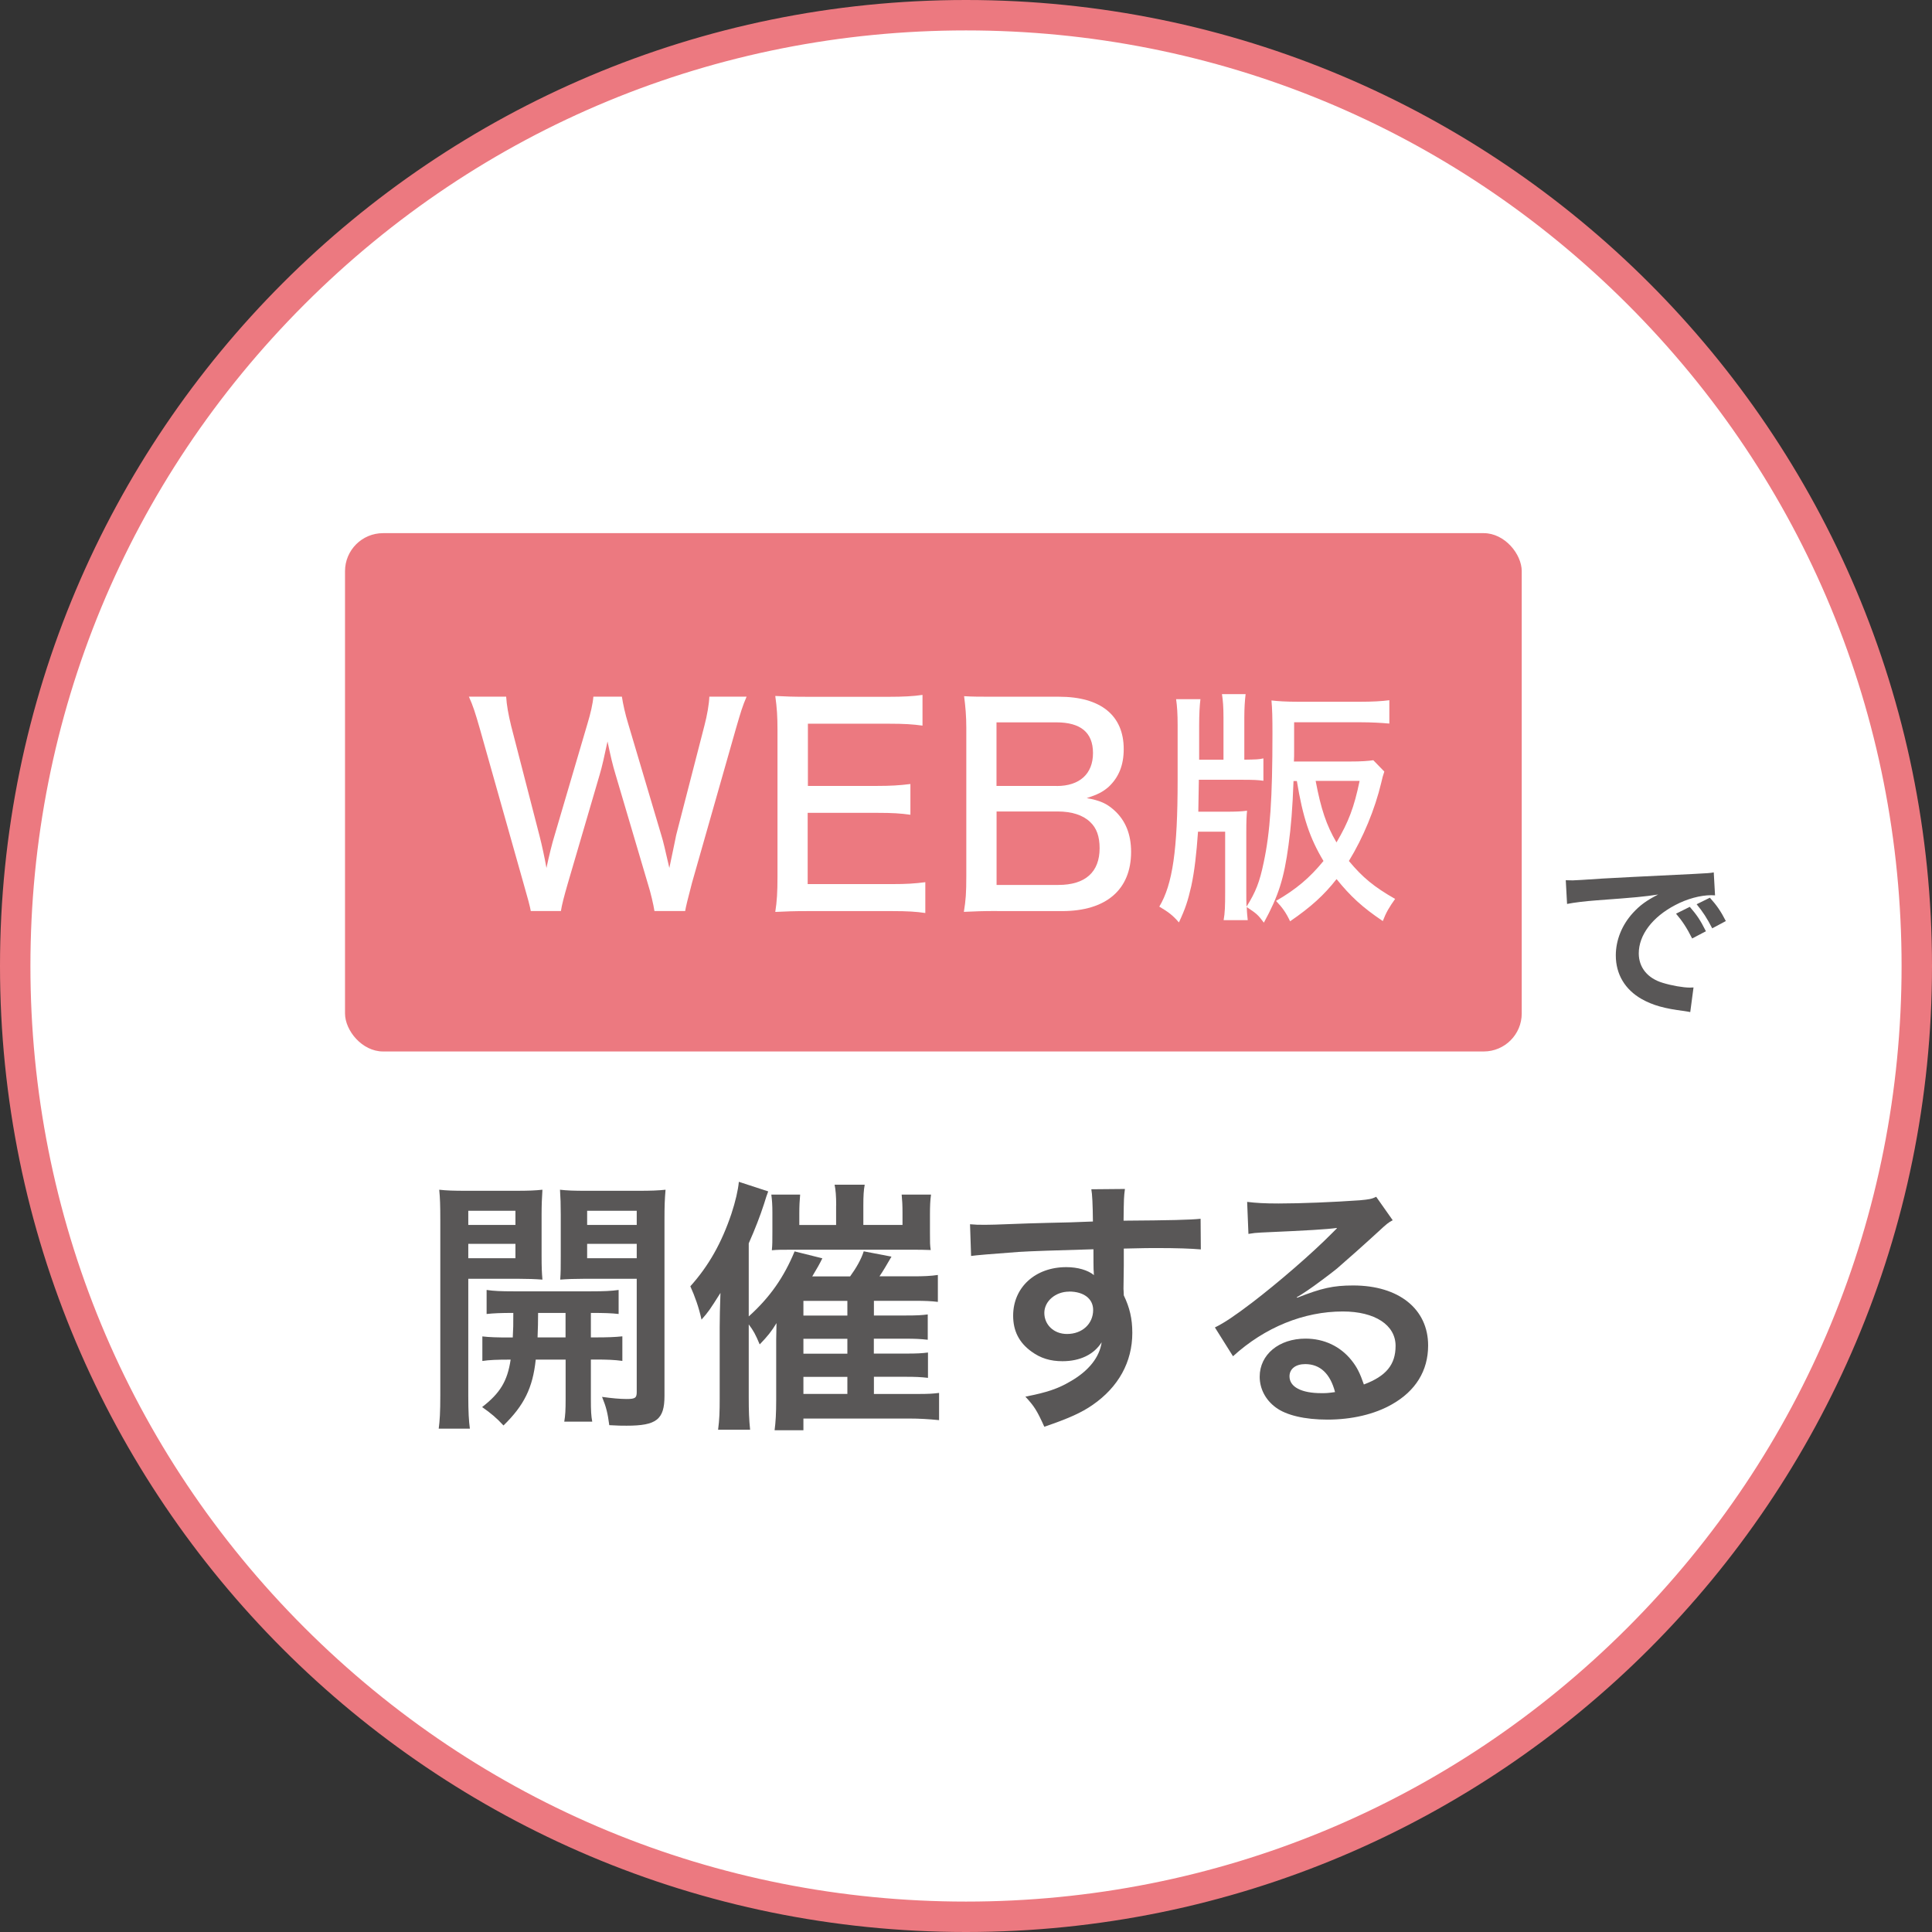
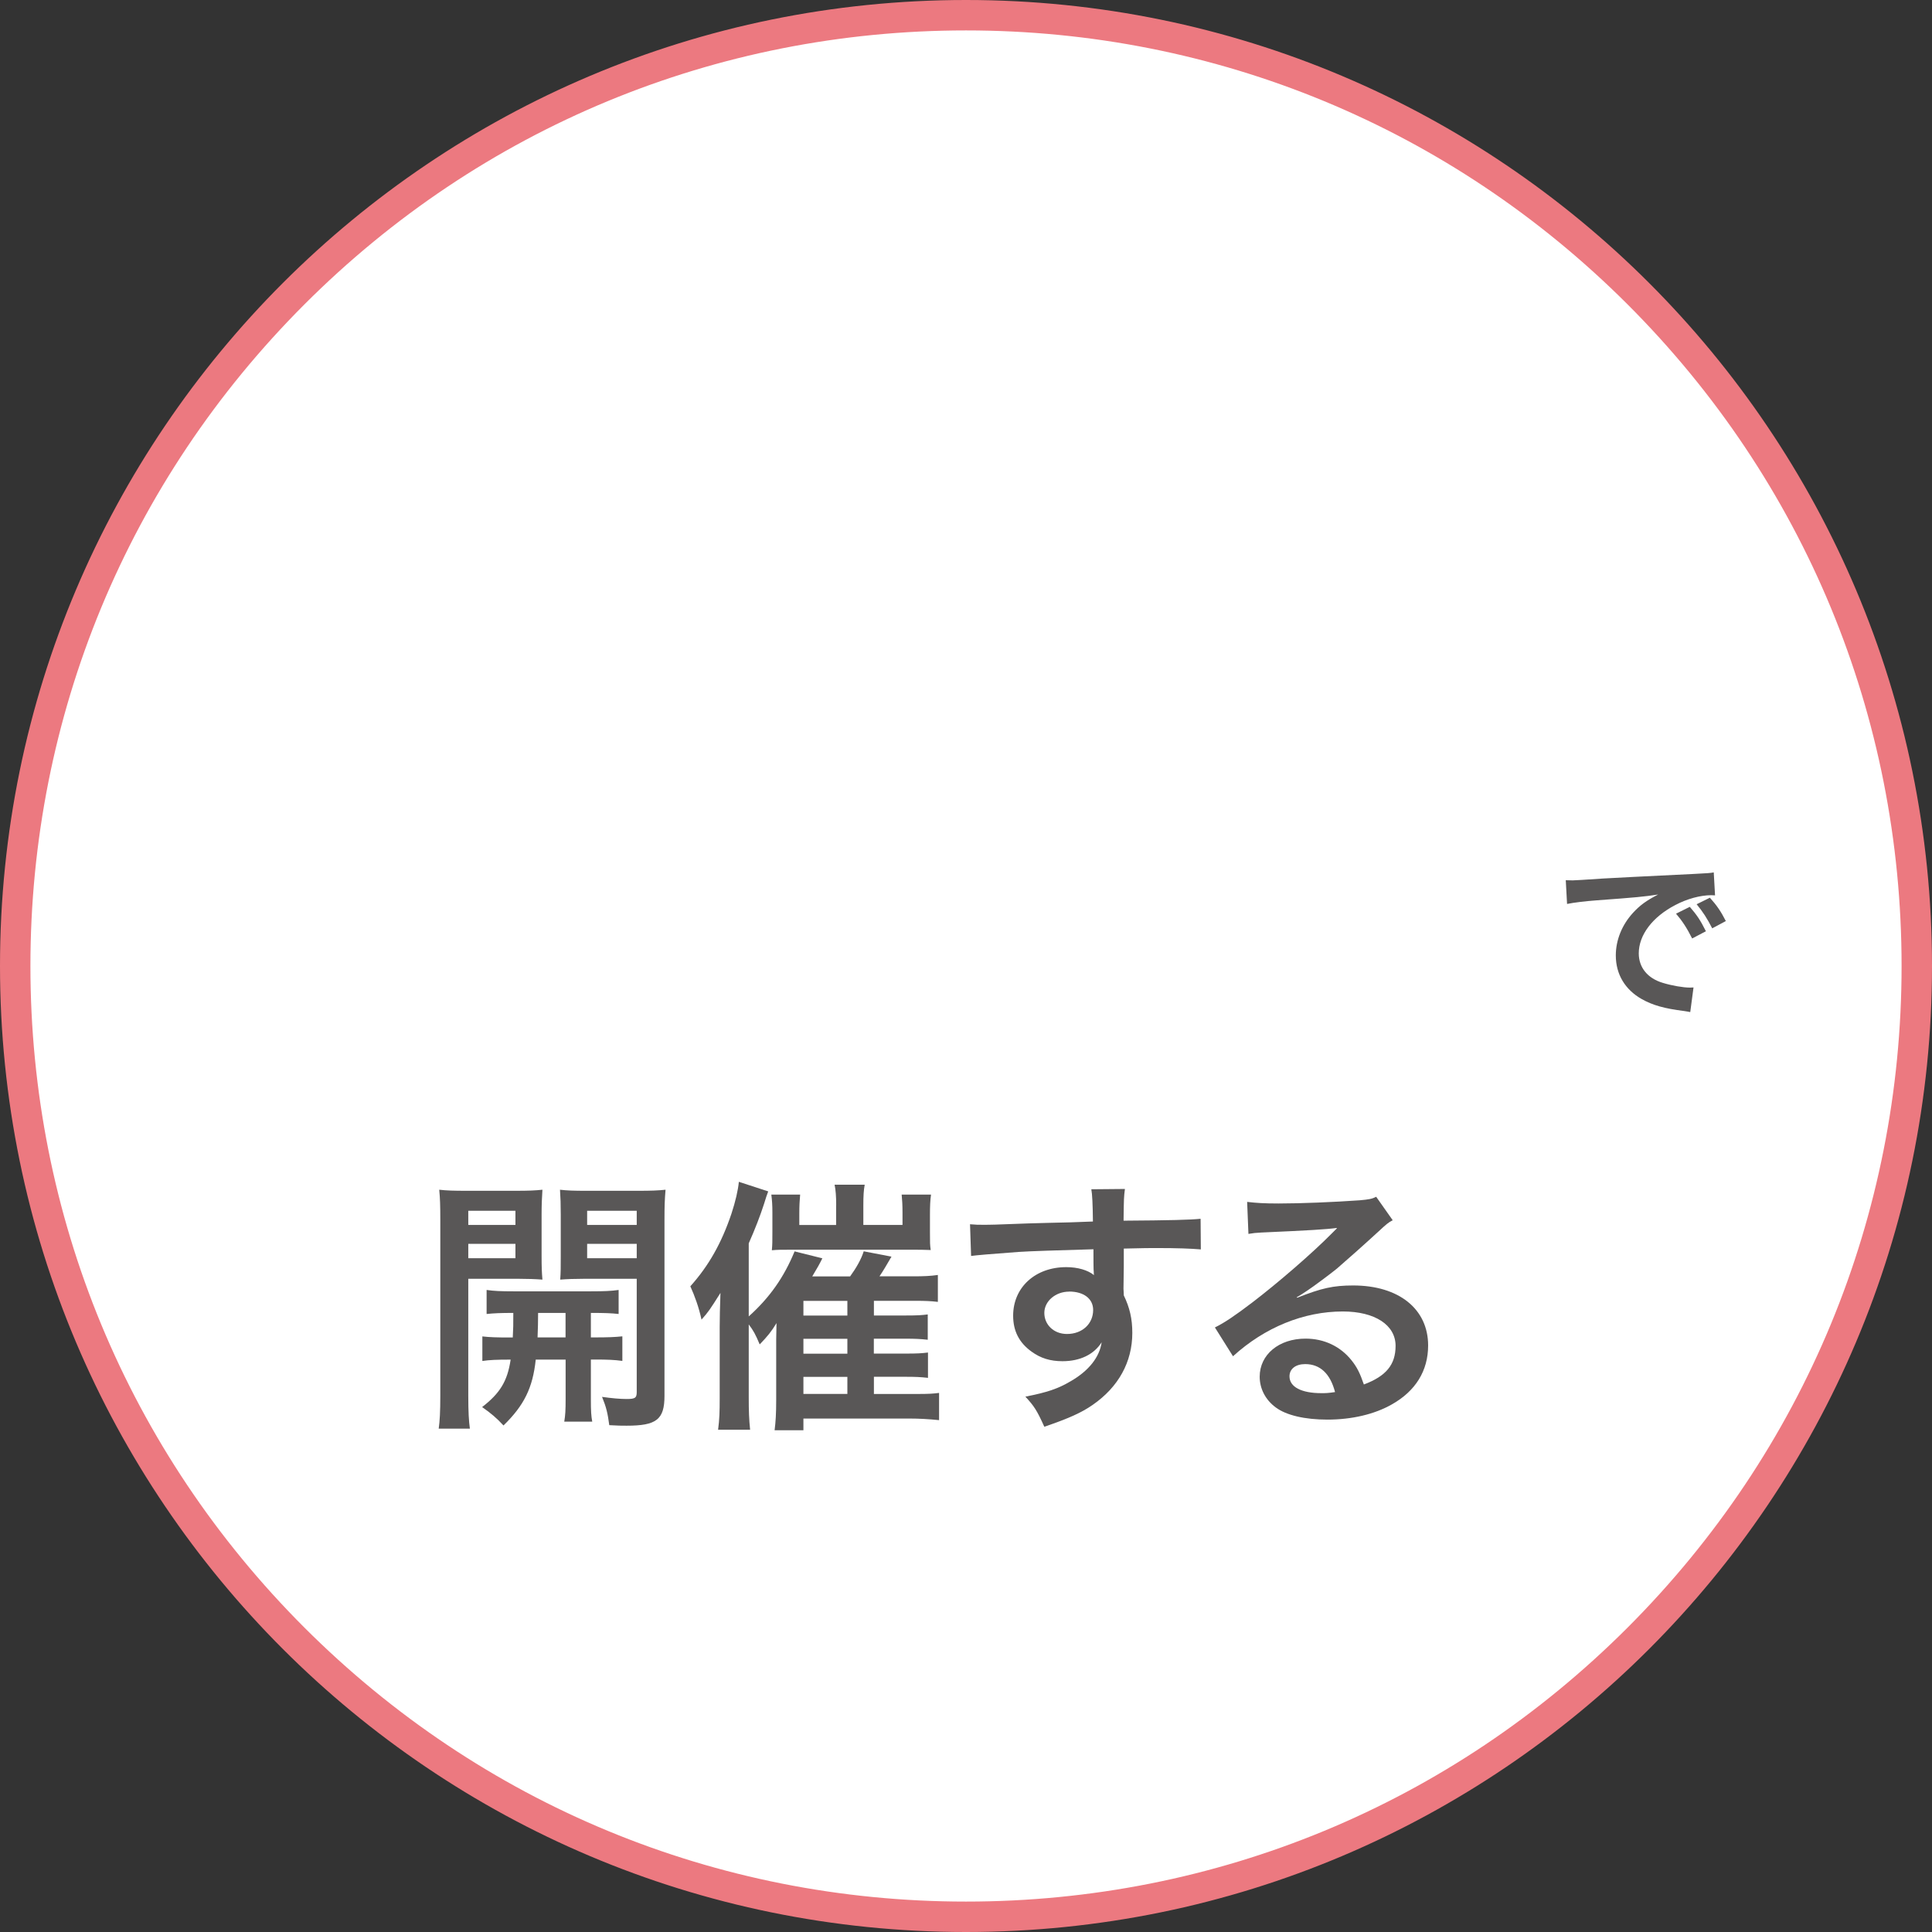
<svg xmlns="http://www.w3.org/2000/svg" id="_制作レイヤー" viewBox="0 0 254.06 254.06">
  <rect x="0" y="0" width="254.06" height="254.06" fill="#333333" stroke="none" />
  <defs>
    <style>.cls-1{fill:#ec7980;}.cls-2{fill:#fff;}.cls-3{fill:#595757;}</style>
  </defs>
  <circle class="cls-2" cx="127.03" cy="127.03" r="125.03" />
  <path class="cls-1" d="m127.03,4c32.86,0,63.76,12.8,87,36.03s36.03,54.13,36.03,87-12.8,63.76-36.03,87-54.13,36.03-87,36.03-63.76-12.8-87-36.03S4,159.89,4,127.03s12.8-63.76,36.03-87S94.17,4,127.03,4m0-4C56.87,0,0,56.87,0,127.03s56.87,127.03,127.03,127.03,127.03-56.87,127.03-127.03S197.19,0,127.03,0h0Z" />
  <path class="cls-3" d="m205.9,115.75c.52.02.79.02.91.02q.43,0,3.93-.24c1.33-.07,5.29-.29,11.88-.6,1.95-.1,2.31-.12,2.74-.21l.17,3.02q-.26-.02-.5-.02c-1.43,0-3.19.48-4.72,1.29-3.02,1.57-4.81,3.95-4.81,6.36,0,1.86,1.17,3.29,3.17,3.88,1.17.36,2.69.62,3.55.62.02,0,.24,0,.48-.02l-.43,3.24c-.29-.07-.41-.07-.81-.14-2.62-.33-4.12-.76-5.57-1.57-2.19-1.24-3.41-3.26-3.41-5.74,0-2.02.81-4.02,2.26-5.6.9-.98,1.76-1.62,3.31-2.41-1.93.29-2.86.38-8.03.76-1.6.12-3.02.29-3.95.48l-.17-3.12Zm16.31,3.5c.95,1.1,1.38,1.74,2.12,3.21l-1.81.95c-.71-1.41-1.29-2.29-2.12-3.26l1.81-.9Zm2.95,2.83c-.67-1.31-1.24-2.19-2.05-3.17l1.74-.86c.9,1,1.43,1.76,2.1,3.07l-1.78.95Z" />
  <path class="cls-3" d="m61.58,183.59c0,2.07.07,3.26.21,4.28h-4.1c.14-1.02.21-2.17.21-4.35v-23.14c0-1.82-.03-2.8-.14-3.93.98.11,1.89.14,3.61.14h6.38c1.82,0,2.63-.04,3.58-.14-.07,1.02-.11,2.03-.11,3.26v5.4c0,1.58.03,2.24.11,3.16-.91-.07-2-.11-3.23-.11h-6.52v15.42Zm0-22.51h6.2v-1.86h-6.2v1.86Zm0,4.38h6.2v-1.89h-6.2v1.89Zm5.85,10.41c.07-1.23.07-1.61.07-3.22-1.61,0-2.56.04-3.51.14v-3.16c.95.14,1.89.18,3.54.18h10.17c1.72,0,2.67-.04,3.65-.18v3.16c-.95-.11-1.89-.14-3.65-.14v3.22h.53c1.75,0,2.63-.04,3.61-.14v3.23c-1.05-.14-1.93-.18-3.61-.18h-.53v5.19c0,1.61.04,2.21.18,2.98h-3.68c.14-.84.18-1.47.18-3.01v-5.15h-3.93c-.39,3.72-1.54,6.03-4.24,8.66-.91-.98-1.61-1.58-2.81-2.42,2.35-1.82,3.33-3.4,3.75-6.24-1.82,0-2.8.04-3.72.18v-3.23c.98.11,1.86.14,3.65.14h.35Zm3.33-3.22q0,1.58-.07,3.22h3.68v-3.22h-3.61Zm16.62,10.9c0,3.12-1.05,3.93-4.98,3.93-.63,0-1.12,0-2.28-.07-.21-1.58-.39-2.35-.95-3.72,1.26.18,2.38.28,3.23.28,1.12,0,1.33-.14,1.33-.91v-14.9h-6.87c-1.23,0-2.35.04-3.19.11.07-1.02.07-1.58.07-3.16v-5.4c0-1.33-.03-2.24-.1-3.26.98.11,1.79.14,3.58.14h6.69c1.75,0,2.63-.04,3.61-.14-.11,1.3-.14,2.14-.14,3.89v23.21Zm-10.17-22.47h6.52v-1.86h-6.52v1.86Zm0,4.38h6.52v-1.89h-6.52v1.89Z" />
  <path class="cls-3" d="m114.9,183.31h5.64c1.65,0,2.14-.04,2.95-.14v3.58c-1.4-.14-2.63-.21-3.89-.21h-13.95v1.54h-3.79c.14-1.09.21-2.17.21-4v-7.92q0-.6.04-2.17c-.63,1.05-1.16,1.72-2.21,2.8-.56-1.33-.81-1.79-1.44-2.63v9.57c0,1.86.04,2.95.18,4.28h-4.21c.18-1.37.21-2.35.21-4.17v-9.33c0-1.12.03-2.59.1-4.49-1.37,2.17-1.58,2.49-2.49,3.51-.35-1.61-.88-3.08-1.47-4.38,2.42-2.7,4.1-5.68,5.4-9.53.53-1.61.88-3.12.98-4.21l3.86,1.26c-.24.63-.24.67-.56,1.68-.49,1.51-1.16,3.26-2,5.15v9.61c2.77-2.49,4.63-5.15,6.03-8.55l3.65.91c-.42.84-.6,1.16-1.33,2.38h4.98c.84-1.16,1.47-2.28,1.79-3.3l3.65.7c-.56.98-1.19,2.03-1.58,2.59h4.42c1.4,0,2.31-.04,3.26-.18v3.54c-.91-.11-1.72-.14-2.87-.14h-5.54v1.93h4.1c1.68,0,2.17-.04,2.98-.14v3.33c-1.02-.11-1.65-.14-2.95-.14h-4.14v1.96h4.14c1.61,0,2.17-.04,2.98-.14v3.33c-.98-.11-1.65-.14-2.94-.14h-4.17v2.24Zm-4.94-24.82c0-1.19-.07-2.03-.21-2.7h3.96c-.14.74-.18,1.51-.18,2.73v2.56h5.15v-1.61c0-1.02-.04-1.65-.11-2.38h3.86c-.11.77-.14,1.54-.14,2.66v2.35c0,1.33,0,1.61.1,2.28-1.12-.04-1.37-.04-2.49-.04h-15.95c-1.23,0-1.72,0-2.45.07.07-.77.07-1.19.07-2.38v-2.66c0-.84-.04-1.51-.14-2.28h3.79c-.07.77-.11,1.51-.11,2.42v1.58h4.84v-2.59Zm1.47,14.51v-1.93h-5.78v1.93h5.78Zm-5.78,5.01h5.78v-1.96h-5.78v1.96Zm0,5.29h5.78v-2.24h-5.78v2.24Z" />
  <path class="cls-3" d="m147.74,169.5c0,.14.04.42.04.84.77,1.61,1.12,3.05,1.12,4.94,0,3.82-1.82,7.12-5.22,9.47-1.47,1.02-3.09,1.75-6.35,2.87-.98-2.17-1.33-2.7-2.49-3.96,2.87-.56,4.31-1.05,5.96-2.03,2.38-1.37,3.79-3.16,4.07-5.12-1.02,1.61-2.84,2.49-5.15,2.49-1.61,0-2.87-.39-4.07-1.26-1.65-1.19-2.42-2.73-2.42-4.73,0-3.72,2.91-6.38,6.98-6.38,1.51,0,2.84.39,3.65,1.05q-.03-.18-.03-.42c-.04-.07-.04-2.03-.04-2.98-5.01.14-8.31.25-9.85.35q-5.29.39-6.24.53l-.14-4.17c.77.07,1.09.07,1.72.07.88,0,1.44,0,5.96-.18,2.28-.07,2.63-.07,5.5-.14q1.16-.04,2.98-.11-.03-3.33-.21-4.24l4.42-.04c-.14,1.09-.14,1.16-.18,4.17,6.1-.04,8.83-.11,10.13-.25l.03,4.03c-1.3-.11-2.98-.18-5.89-.18-.84,0-1.47,0-4.24.07v2.28l-.04,3.01Zm-7.15.35c-1.79,0-3.26,1.26-3.26,2.8s1.23,2.77,2.98,2.77c2,0,3.44-1.33,3.44-3.16,0-1.47-1.23-2.42-3.16-2.42Z" />
  <path class="cls-3" d="m170.59,170.65c3.19-1.26,4.73-1.61,7.36-1.61,5.99,0,9.85,3.09,9.85,7.89,0,3.33-1.65,5.99-4.77,7.75-2.28,1.3-5.26,2-8.48,2-2.94,0-5.4-.56-6.8-1.61-1.33-.98-2.1-2.45-2.1-4.03,0-2.91,2.53-5.01,6.03-5.01,2.45,0,4.59,1.02,6.06,2.87.7.88,1.09,1.65,1.61,3.16,2.91-1.09,4.17-2.59,4.17-5.08,0-2.73-2.7-4.52-6.94-4.52-5.12,0-10.24,2.07-14.44,5.89l-2.38-3.79c1.23-.6,2.63-1.54,4.94-3.3,3.26-2.49,7.82-6.41,10.48-9.11.07-.07.42-.42.63-.63l-.04-.04c-1.33.18-3.58.32-9.92.6-.77.04-1.02.07-1.68.18l-.17-4.21c1.19.14,2.21.21,4.14.21,2.98,0,7.26-.18,10.66-.42,1.23-.11,1.61-.18,2.17-.46l2.17,3.08c-.6.32-.84.53-1.82,1.44-1.75,1.61-4.31,3.89-5.5,4.91-.63.53-3.16,2.42-3.86,2.87q-.88.6-1.44.91l.07.07Zm1.05,8.73c-1.26,0-2.07.63-2.07,1.61,0,1.4,1.58,2.21,4.17,2.21.67,0,.84,0,1.82-.14-.63-2.42-1.96-3.68-3.93-3.68Z" />
-   <rect class="cls-1" x="45.37" y="70.11" width="154.74" height="68.16" rx="5" ry="5" />
-   <path class="cls-2" d="m86.06,119.8c-.11-.76-.5-2.45-.87-3.6l-4.22-14.27c-.43-1.41-.68-2.52-1.08-4.43-.4,1.87-.72,3.35-1.05,4.43l-4.18,14.27c-.5,1.73-.76,2.74-.9,3.6h-3.96q-.14-.83-.97-3.68l-5.73-20.29c-.61-2.13-.9-3.03-1.44-4.22h4.9c.07,1.12.29,2.34.65,3.82l3.75,14.53c.29,1.12.68,2.92.9,4.18.29-1.41.79-3.42,1.05-4.22l4.33-14.71c.43-1.41.72-2.7.79-3.6h3.75c.14.94.43,2.27.83,3.57l4.36,14.67c.25.79.47,1.77,1.05,4.29.58-2.81.9-4.25.9-4.33l3.71-14.38c.36-1.37.61-2.81.65-3.82h4.9c-.54,1.23-.79,2.09-1.41,4.22l-5.77,20.26q-.79,2.99-.9,3.71h-4.04Z" />
-   <path class="cls-2" d="m121.67,120.06c-1.23-.18-2.31-.25-4.4-.25h-10.99c-2.02,0-2.85.04-4.33.11.22-1.41.29-2.6.29-4.58v-19.39c0-1.73-.07-2.85-.29-4.43,1.3.07,2.31.11,4.33.11h10.63c1.77,0,3.24-.07,4.4-.25v4.04c-1.3-.18-2.41-.25-4.4-.25h-10.67v8.18h9.05c1.8,0,2.99-.07,4.43-.25v4.04c-1.33-.18-2.31-.25-4.43-.25h-9.08v9.37h11.07c1.98,0,2.96-.07,4.4-.25v4.07Z" />
  <path class="cls-2" d="m131.11,119.8c-1.91,0-2.85.04-4.36.11.25-1.55.32-2.45.32-4.72v-19.46c0-1.59-.11-2.78-.29-4.18,1.22.07,1.98.07,4.33.07h8.15c5.48,0,8.51,2.45,8.51,6.88,0,2.13-.65,3.71-1.98,4.97-.79.68-1.44,1.01-2.88,1.48,1.77.32,2.63.72,3.6,1.59,1.48,1.33,2.23,3.14,2.23,5.48,0,4.97-3.28,7.79-9.08,7.79h-8.54Zm7.86-16.44c2.99,0,4.76-1.59,4.76-4.33s-1.66-4.04-4.83-4.04h-7.86v8.36h7.93Zm-7.93,13.01h8.15c3.53,0,5.41-1.69,5.41-4.83,0-1.55-.4-2.67-1.26-3.46-.94-.9-2.41-1.37-4.25-1.37h-8.04v9.66Z" />
-   <path class="cls-2" d="m170.1,102.69c-.13,3.6-.33,6.05-.66,8.46-.59,4.39-1.32,6.67-3.24,10.18-.79-1.06-.96-1.19-2.25-2.05.03.92.07,1.09.13,1.72h-3.17c.17-.99.2-1.78.2-3.77v-7.86h-3.57c-.2,2.87-.46,5.19-.89,7.17-.46,1.98-.76,2.91-1.62,4.76-.83-.96-1.36-1.35-2.58-2.08,1.75-2.91,2.41-7.47,2.41-16.58v-7.3c0-1.49-.07-2.48-.2-3.4h3.2c-.1.76-.17,1.98-.17,3.47v4.49h3.2v-5.55c0-1.35-.07-2.25-.2-3.07h3.11c-.1.83-.17,1.82-.17,3.07v5.55c1.65-.03,1.85-.03,2.51-.17v2.94c-.73-.1-1.26-.13-2.94-.13h-5.55l-.07,4.2h3.63c1.32,0,2.02-.03,2.78-.13-.07.66-.1,1.35-.1,2.81v7.86c0,.83,0,1.29.03,1.95,1.22-1.95,1.72-3.24,2.25-5.78.86-4,1.16-8.49,1.16-17.01,0-2.21-.03-3.2-.13-4.33.86.1,1.92.17,3.5.17h8.23c1.52,0,2.81-.07,3.77-.2v3.07c-1.09-.1-2.41-.17-3.7-.17h-8.82v3.67c0,.69,0,.99-.03,1.49h7.3c1.62,0,2.48-.07,3.14-.17l1.45,1.49q-.23.66-.4,1.45c-.83,3.5-2.38,7.24-4.26,10.31,1.82,2.18,3.3,3.4,6.08,4.99-.76,1.06-1.19,1.78-1.62,2.91-2.71-1.82-4.26-3.27-6.08-5.52-1.65,2.11-3.37,3.67-6.11,5.55-.53-1.12-.99-1.78-1.85-2.68,2.68-1.55,4.43-3.04,6.24-5.25-1.82-3.04-2.71-5.72-3.5-10.51h-.46Zm2.91,0c.69,3.67,1.42,5.85,2.74,8.09,1.59-2.71,2.31-4.59,3.04-8.09h-5.78Z" />
</svg>